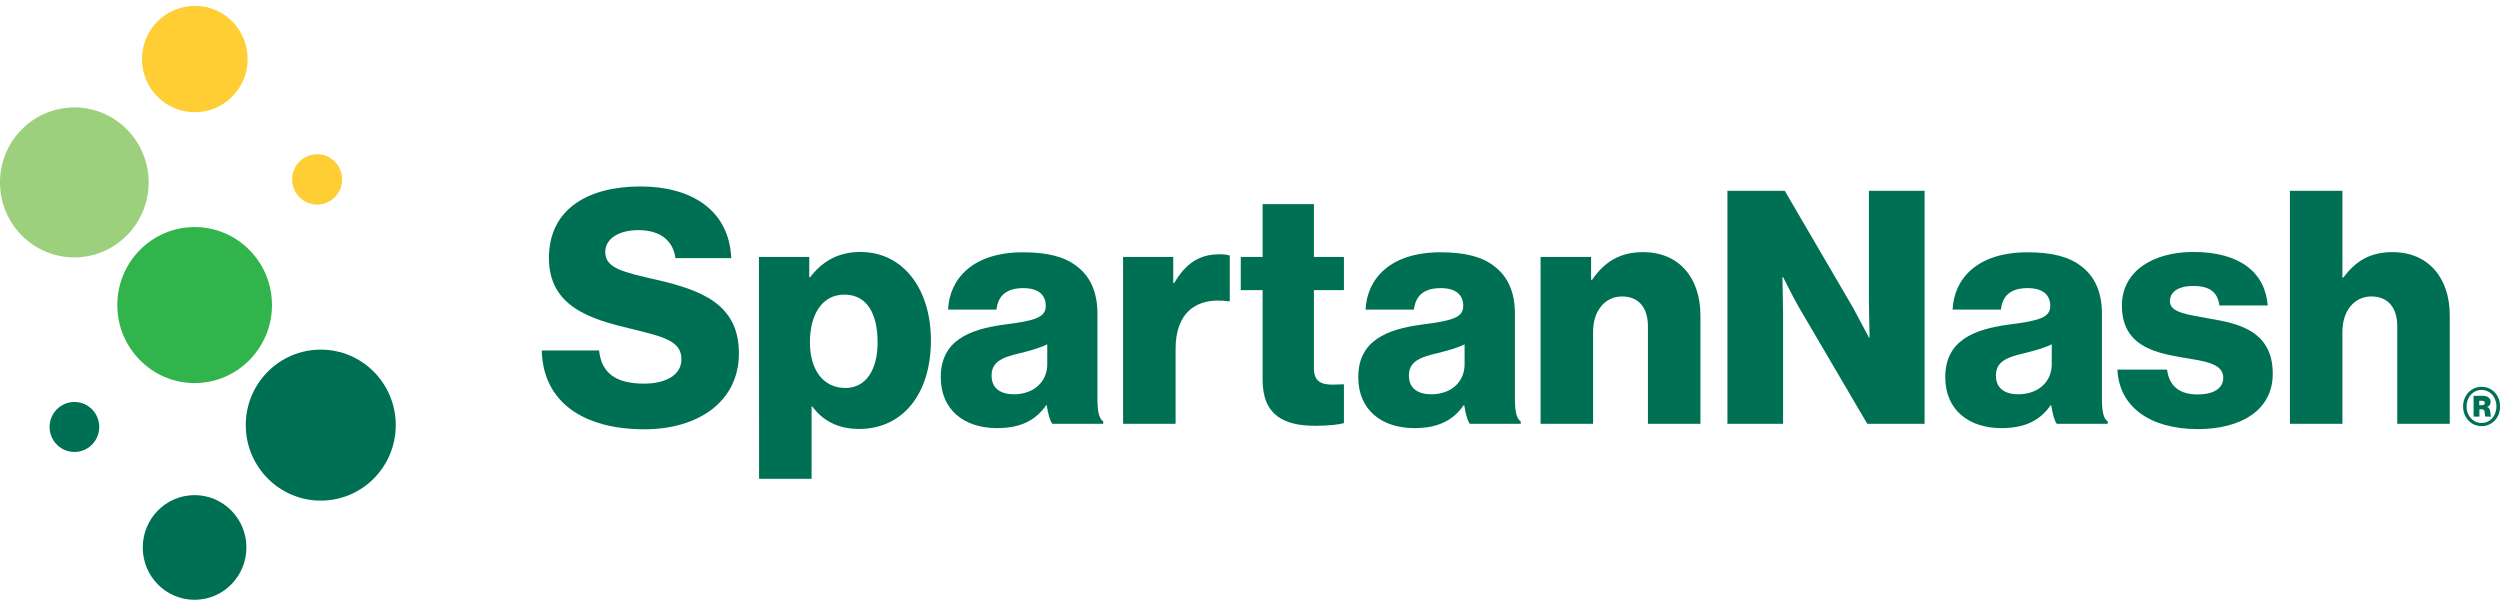
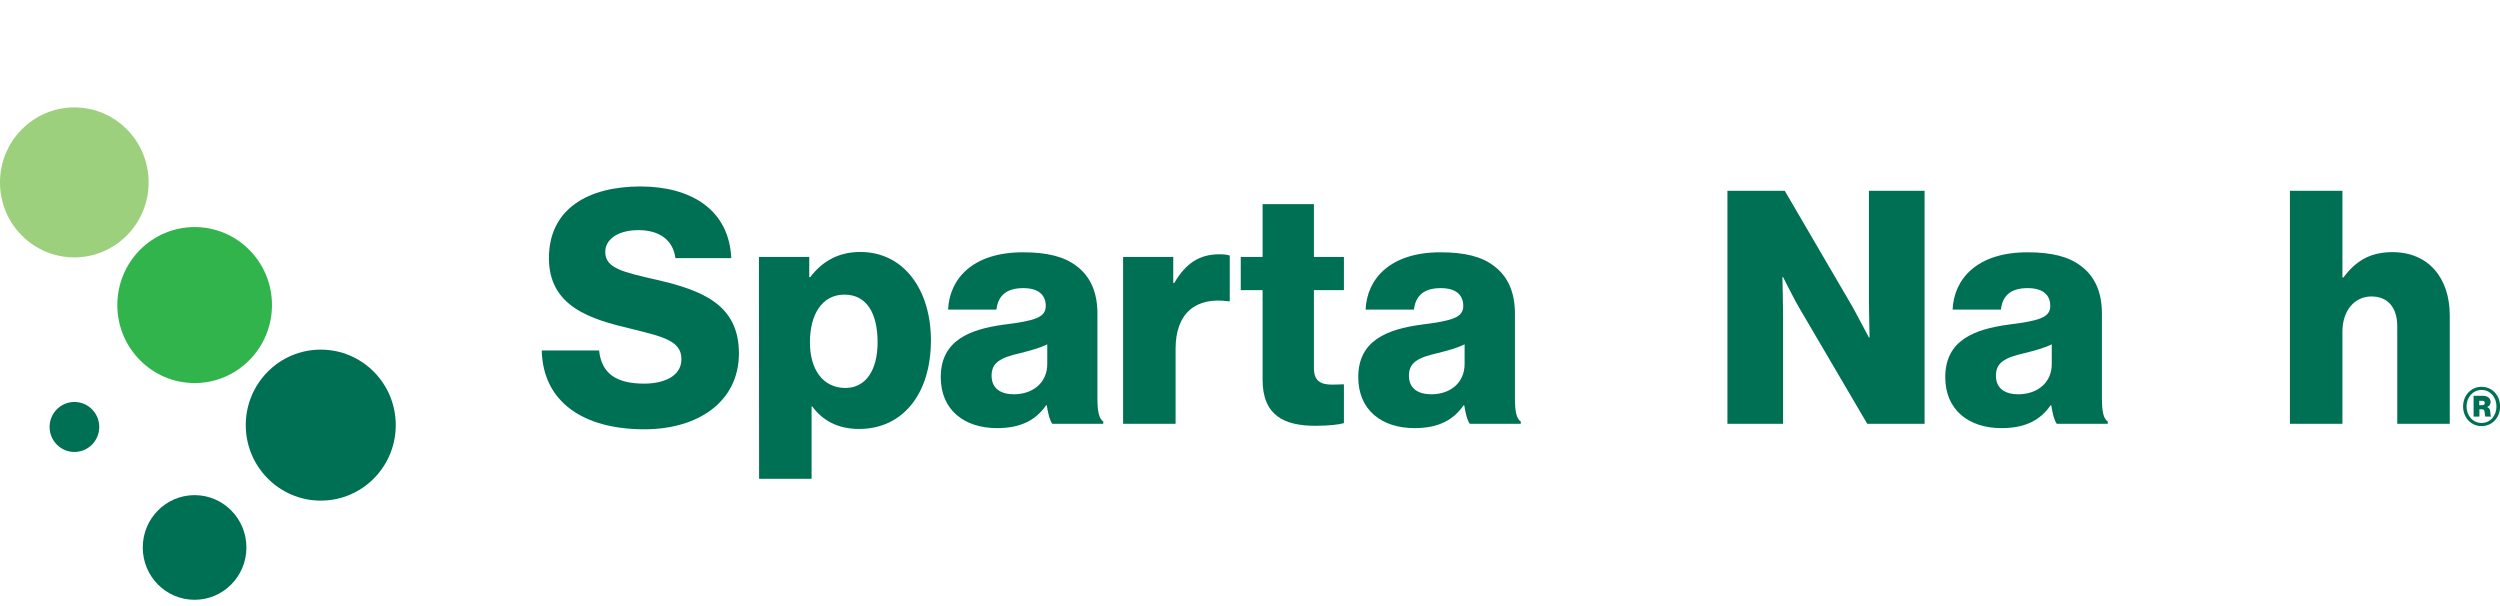
<svg xmlns="http://www.w3.org/2000/svg" version="1.1" id="svg867" x="0px" y="0px" viewBox="0 0 1500 363.4" style="enable-background:new 0 0 1500 363.4;" xml:space="preserve">
  <style type="text/css"> .st0{fill:#31B44B;} .st1{fill:#9DD07C;} .st2{fill:#FFCD34;} .st3{fill:#007054;} </style>
  <g id="layer1" transform="translate(38.589,-121.959)">
    <path id="path140" class="st0" d="M124.6,305c0,25.8-20.8,46.8-46.4,46.8 c-25.6,0-46.4-21-46.4-46.8c0-25.9,20.8-46.8,46.4-46.8C103.8,258.2,124.6,279.1,124.6,305" />
    <path id="path144" class="st1" d="M50.6,231.4c0,24.8-20,45-44.6,45c-24.6,0-44.6-20.1-44.6-45 c0-24.8,20-45,44.6-45C30.7,186.4,50.6,206.6,50.6,231.4" />
-     <path id="path148" class="st2" d="M110,157.4c0,17.6-14.2,31.9-31.7,31.9S46.6,175,46.6,157.4 c0-17.6,14.2-31.9,31.7-31.9C95.8,125.4,110,139.7,110,157.4" />
-     <path id="path152" class="st2" d="M166.7,229.6c0,8.3-6.7,15.1-15,15.1c-8.3,0-15-6.8-15-15.1 c0-8.4,6.7-15.1,15-15.1C160,214.5,166.7,221.3,166.7,229.6" />
    <g id="g1019" transform="translate(0.265,-0.265)">
      <g id="g995">
        <path id="path84" class="st3" d="M286.2,332.5h34.4c1.5,14.1,10.6,19.9,27.1,19.9 c11.2,0,22.3-4.1,22.3-14.7c0-11.1-11.2-13.5-30.2-18.2c-24-5.7-49.3-13.1-49.3-42.4c0-29.9,24-43,54.9-43 c30,0,53.2,13.7,54.5,43h-33.5c-1.4-10.8-9.5-16.8-22.2-16.8c-12,0-19.9,5.3-19.9,13.1c0,9.8,10.6,12.1,31.3,16.8 c25.7,6.1,48.9,14.1,48.9,44c0,29.3-24.8,45.6-56.7,45.6C311.1,379.8,286.9,363.4,286.2,332.5" />
        <path id="path88" class="st3" d="M487.7,327.6c0-17.2-6.4-28.6-19.9-28.6 c-13.7,0-20.7,12.3-20.7,28.6c0,16.2,7.7,27.4,21.3,27.4C480.4,355,487.7,344.6,487.7,327.6z M416.5,276.4h30.2v12.1h0.6 c6.8-9,16.4-15.1,30-15.1c26.3,0,42.4,22.9,42.4,53c0,32.5-17.2,53.2-43.1,53.2c-12.8,0-21.9-5.1-28.1-13.5h-0.4v43.4h-31.5 L416.5,276.4" />
        <path id="path92" class="st3" d="M589.5,340.7v-11.9c-4.1,2.1-9.9,3.7-16.2,5.3 c-12.2,2.7-17.2,5.9-17.2,13.5c0,8,5.8,11.2,13.5,11.2C581.3,358.7,589.5,351.5,589.5,340.7z M525.6,348.5 c0-22.1,17.4-28.7,37.9-31.5c18.6-2.3,25.1-4.3,25.1-11.2c0-6.4-4.1-10.7-13.5-10.7c-10.1,0-15.1,4.5-16.1,12.9h-29 c0.8-18.6,14.9-34.4,44.9-34.4c14.9,0,24.9,2.7,32.1,8.2c8.5,6.3,12.6,16,12.6,28.5v50.5c0,8,0.8,12.5,3.5,14.3v1.4h-30.6 c-1.5-2.1-2.5-6-3.3-11.1h-0.4c-5.8,8.4-14.5,13.7-29.4,13.7C539.8,379.1,525.6,368.3,525.6,348.5" />
        <path id="path96" class="st3" d="M634.9,276.4h30.2V292h0.6c7-11.9,15.1-17.2,27.1-17.2 c2.9,0,4.8,0.2,6.2,0.8V303h-0.8c-19.3-2.7-31.7,6.8-31.7,28.5v45h-31.5V276.4" />
        <path id="path100" class="st3" d="M718.7,350.1v-53.8h-13.1v-19.9h13.1v-31.7h30.8v31.7h18 v19.9h-18v46.9c0,7.8,4.3,9.8,11,9.8c2.7,0,5.8-0.2,7-0.2v23.3c-2.7,0.8-8.7,1.6-17.2,1.6C731.8,377.7,718.7,371.6,718.7,350.1" />
        <path id="path104" class="st3" d="M839.9,340.7v-11.9c-4,2.1-9.9,3.7-16.2,5.3 c-12.2,2.7-17.2,5.9-17.2,13.5c0,8,5.8,11.2,13.6,11.2C831.8,358.7,839.9,351.5,839.9,340.7z M776.1,348.5 c0-22.1,17.4-28.7,37.9-31.5c18.6-2.3,25.1-4.3,25.1-11.2c0-6.4-4.1-10.7-13.5-10.7c-10.1,0-15.1,4.5-16.1,12.9h-29 c0.8-18.6,14.9-34.4,44.9-34.4c14.9,0,25,2.7,32.1,8.2c8.5,6.3,12.6,16,12.6,28.5v50.5c0,8,0.8,12.5,3.5,14.3v1.4H843 c-1.5-2.1-2.5-6-3.3-11.1h-0.4c-5.8,8.4-14.5,13.7-29.4,13.7C790.2,379.1,776.1,368.3,776.1,348.5" />
-         <path id="path108" class="st3" d="M885.4,276.4h30.4v13.7h0.6c7.4-10.8,16.8-16.6,30.6-16.6 c21.7,0,34.4,15.6,34.4,37.9v65.1h-31.5v-58.6c0-10.6-5.2-17.8-15.5-17.8c-10.4,0-17.4,8.8-17.4,21.1v55.3h-31.5V276.4" />
        <path id="path112" class="st3" d="M997.6,236.7h34.4l41,70.2c2.1,3.9,9.5,17.8,9.5,17.8h0.4 c0,0-0.4-16.8-0.4-21.7v-66.3h33.4v139.8h-34.4l-40.6-69.2c-2.3-3.7-9.9-18.8-9.9-18.8h-0.4c0,0,0.4,18,0.4,22.9v65.1h-33.4 V236.7" />
        <path id="path116" class="st3" d="M1192.2,340.7v-11.9c-4.1,2.1-9.9,3.7-16.3,5.3 c-12.2,2.7-17.2,5.9-17.2,13.5c0,8,5.8,11.2,13.5,11.2C1184,358.7,1192.2,351.5,1192.2,340.7z M1128.3,348.5 c0-22.1,17.4-28.7,37.9-31.5c18.6-2.3,25.1-4.3,25.1-11.2c0-6.4-4.1-10.7-13.6-10.7c-10.1,0-15.1,4.5-16,12.9h-29 c0.8-18.6,14.9-34.4,44.9-34.4c14.9,0,24.9,2.7,32.1,8.2c8.5,6.3,12.6,16,12.6,28.5v50.5c0,8,0.8,12.5,3.5,14.3v1.4h-30.6 c-1.5-2.1-2.5-6-3.3-11.1h-0.4c-5.8,8.4-14.5,13.7-29.4,13.7C1142.5,379.1,1128.3,368.3,1128.3,348.5" />
-         <path id="path120" class="st3" d="M1231.6,344h29.8c1.2,10,7.7,14.9,18.2,14.9 c9.5,0,15.5-3.5,15.5-10c0-9-12-10-25.2-12.3c-17.2-2.9-35.6-7.6-35.6-31.1c0-21.1,19.4-32.1,42.8-32.1c28,0,43.1,12.3,44.7,32.1 h-29c-1.2-9-7.1-11.7-15.9-11.7c-7.7,0-13.8,2.9-13.8,9.2c0,7,11.2,8,23.8,10.4c17.4,2.9,37.9,7.4,37.9,33.1 c0,21.9-19.1,33.2-45.1,33.2C1250.8,379.6,1232.6,366.1,1231.6,344" />
-         <path id="path124" class="st3" d="M1335.1,236.7h31.5v52h0.6c7.2-9.6,15.7-15.2,29.4-15.2 c21.7,0,34.4,15.6,34.4,37.9v65.1h-31.5v-58.6c0-10.6-5.2-17.8-15.5-17.8c-10.4,0-17.4,8.8-17.4,21.1v55.3h-31.5V236.7" />
+         <path id="path124" class="st3" d="M1335.1,236.7h31.5v52h0.6c7.2-9.6,15.7-15.2,29.4-15.2 c21.7,0,34.4,15.6,34.4,37.9v65.1h-31.5v-58.6c0-10.6-5.2-17.8-15.5-17.8c-10.4,0-17.4,8.8-17.4,21.1v55.3h-31.5" />
        <path id="path128" class="st3" d="M1450.5,365.3c1,0,1.5-0.4,1.5-1.3c0-0.9-0.5-1.3-1.5-1.3 h-1.8v2.7L1450.5,365.3z M1445.2,359.7h5.8c2.4,0,4.5,1.3,4.5,3.7c0,1.4-0.7,2.5-2,3v0.1c1,0.3,1.5,1.1,1.7,2.1 c0.3,1.5,0.1,3,0.6,3.3v0.3h-3.4c-0.3-0.2-0.3-1.7-0.5-2.9c-0.1-1.1-0.7-1.5-1.7-1.5h-1.4v4.4h-3.5V359.7z M1459,366.1 c0-5.7-3.8-9.9-8.9-9.9c-5.1,0-9,4.2-9,9.9c0,5.7,3.9,9.9,9,9.9C1455.2,376,1459,371.8,1459,366.1z M1439,366.1 c0-6.8,4.9-11.8,11.1-11.8c6.2,0,11.1,5,11.1,11.8c0,6.8-4.9,11.8-11.1,11.8C1443.9,377.9,1439,372.9,1439,366.1" />
      </g>
      <g id="g1000">
        <path id="path132" class="st3" d="M109,450.7c0,17.3-13.9,31.4-31.1,31.4 c-17.2,0-31.1-14-31.1-31.4c0-17.3,13.9-31.4,31.1-31.4S109,433.4,109,450.7" />
        <path id="path136" class="st3" d="M198.6,377.3c0,25-20.1,45.3-45,45.3 c-24.8,0-45-20.3-45-45.3c0-25,20.1-45.3,45-45.3S198.6,352.3,198.6,377.3" />
        <path id="path156" class="st3" d="M5.8,363.4c-8.2,0-14.9,6.7-14.9,15c0,8.3,6.7,15,14.9,15 c8.2,0,14.9-6.7,14.9-15C20.7,370.1,14,363.4,5.8,363.4" />
      </g>
    </g>
  </g>
</svg>